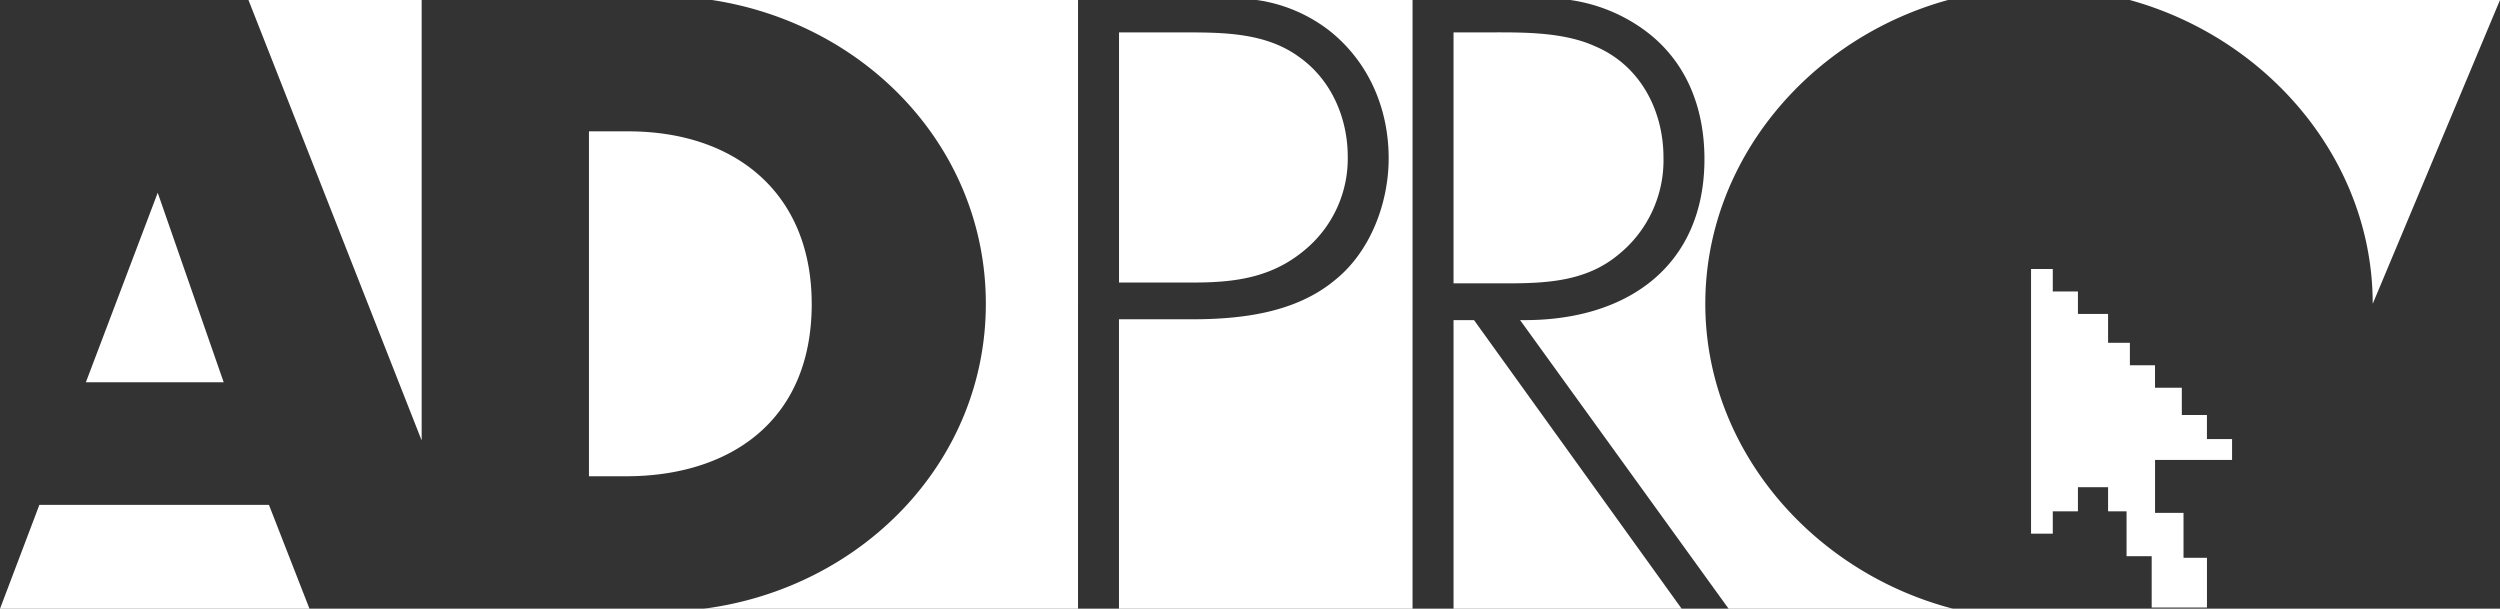
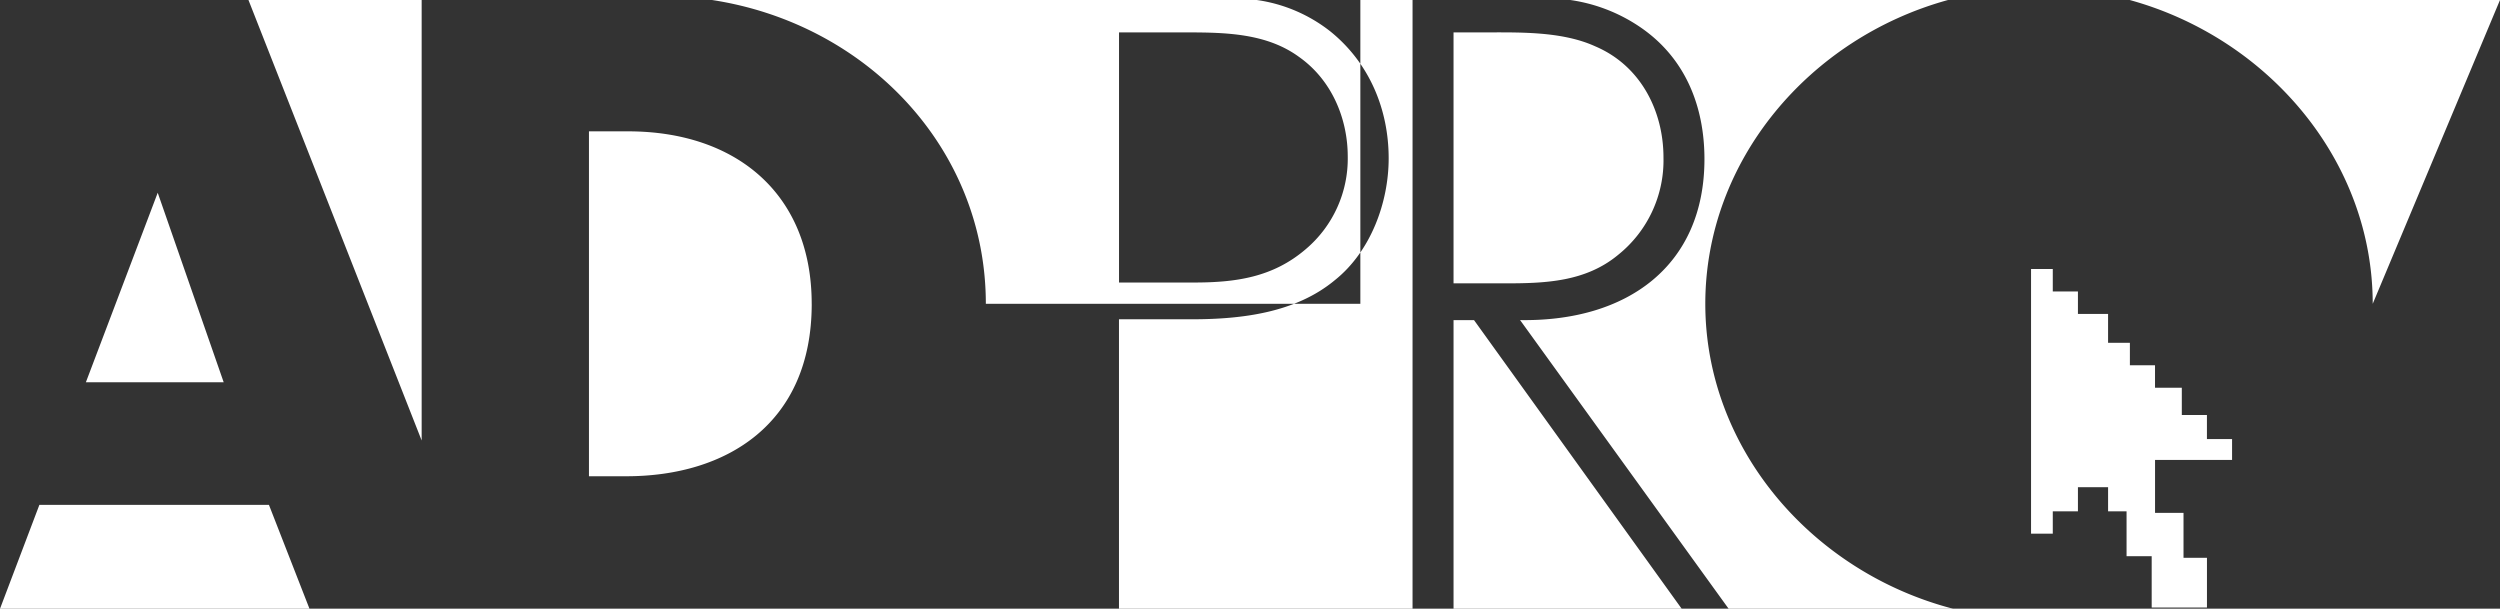
<svg xmlns="http://www.w3.org/2000/svg" width="460" height="112" viewBox="0 0 460 112">
  <rect x="0" y="0" width="460" height="112" fill="#333333" stroke="none" />
  <defs>
    <style>
      .cls-1 {
        fill: #fff;
        fill-rule: evenodd;
      }
    </style>
  </defs>
-   <path id="logo_adpro.svg" class="cls-1" d="M442.758,998.876a22.29,22.29,0,0,0,8.322-17.9c0-8.422-4.082-16.844-12.56-20.453-6.282-2.856-14.291-2.558-21.206-2.558h-4.863v46.172h9.581C429.41,1004.14,436.788,1003.84,442.758,998.876ZM174.02,987.465L160.8,1022.34H186.16ZM326.394,1007.9c0,29.18-22.908,52.37-51.949,56.11h68.911V952H276.007C304.406,956.343,326.394,979.233,326.394,1007.9Zm63.44-50.08c7.229,5.864,10.681,14.437,10.681,23.312,0,8.119-3.3,17.141-9.89,22.408-7.226,6.01-17.118,7.21-26.388,7.21H350.892v53.26h54.017V952H376.243A28.239,28.239,0,0,1,389.834,957.82Zm-237.586,87.07L145,1064.01h56.946l-7.463-19.12H152.248Zm233.037-47.066a21.807,21.807,0,0,0,7.7-17c0-7.068-2.987-14.135-8.958-18.346-5.964-4.362-13.5-4.515-20.727-4.515h-12.4v46.022h13.664C372.25,1003.99,379.159,1003.09,385.285,997.824Zm-162.7,35.226V952H190.717Zm71.767-25.15c0-20.3-13.975-31.732-33.762-31.732h-7.222v63.462h6.906C278.653,1039.63,294.357,1030,294.357,1007.9ZM605,952H536.863c25.48,7.02,44.717,29.532,44.717,55.9m-169.129,3v53.11h41.98l-38.212-53.11h-3.768Zm46.325-3c0-26.364,19.133-48.876,44.659-55.9h-69.51a30.525,30.525,0,0,1,12.756,4.913c8.487,5.717,11.938,14.738,11.938,24.362,0,19.7-14.29,29.931-33.922,29.621l38.369,53.11h41.292C478.455,1057.27,458.776,1034.56,458.776,1007.9Zm92.3,24.89v-4.43h-4.623v-5.02h-4.93v-4.13H536.9v-4.13h-4.014v-5.32H527.34v-4.13h-4.628v-4.14h-4v48.71h4v-4.12h4.628v-4.43h5.547v4.43h3.4v8.26h4.623v9.45h10.171v-9.16h-4.314v-8.26h-5.239v-9.74H555.7v-3.84h-4.625Z" transform="translate(-145 -952)" />
+   <path id="logo_adpro.svg" class="cls-1" d="M442.758,998.876a22.29,22.29,0,0,0,8.322-17.9c0-8.422-4.082-16.844-12.56-20.453-6.282-2.856-14.291-2.558-21.206-2.558h-4.863v46.172h9.581C429.41,1004.14,436.788,1003.84,442.758,998.876ZM174.02,987.465L160.8,1022.34H186.16ZM326.394,1007.9h68.911V952H276.007C304.406,956.343,326.394,979.233,326.394,1007.9Zm63.44-50.08c7.229,5.864,10.681,14.437,10.681,23.312,0,8.119-3.3,17.141-9.89,22.408-7.226,6.01-17.118,7.21-26.388,7.21H350.892v53.26h54.017V952H376.243A28.239,28.239,0,0,1,389.834,957.82Zm-237.586,87.07L145,1064.01h56.946l-7.463-19.12H152.248Zm233.037-47.066a21.807,21.807,0,0,0,7.7-17c0-7.068-2.987-14.135-8.958-18.346-5.964-4.362-13.5-4.515-20.727-4.515h-12.4v46.022h13.664C372.25,1003.99,379.159,1003.09,385.285,997.824Zm-162.7,35.226V952H190.717Zm71.767-25.15c0-20.3-13.975-31.732-33.762-31.732h-7.222v63.462h6.906C278.653,1039.63,294.357,1030,294.357,1007.9ZM605,952H536.863c25.48,7.02,44.717,29.532,44.717,55.9m-169.129,3v53.11h41.98l-38.212-53.11h-3.768Zm46.325-3c0-26.364,19.133-48.876,44.659-55.9h-69.51a30.525,30.525,0,0,1,12.756,4.913c8.487,5.717,11.938,14.738,11.938,24.362,0,19.7-14.29,29.931-33.922,29.621l38.369,53.11h41.292C478.455,1057.27,458.776,1034.56,458.776,1007.9Zm92.3,24.89v-4.43h-4.623v-5.02h-4.93v-4.13H536.9v-4.13h-4.014v-5.32H527.34v-4.13h-4.628v-4.14h-4v48.71h4v-4.12h4.628v-4.43h5.547v4.43h3.4v8.26h4.623v9.45h10.171v-9.16h-4.314v-8.26h-5.239v-9.74H555.7v-3.84h-4.625Z" transform="translate(-145 -952)" />
</svg>